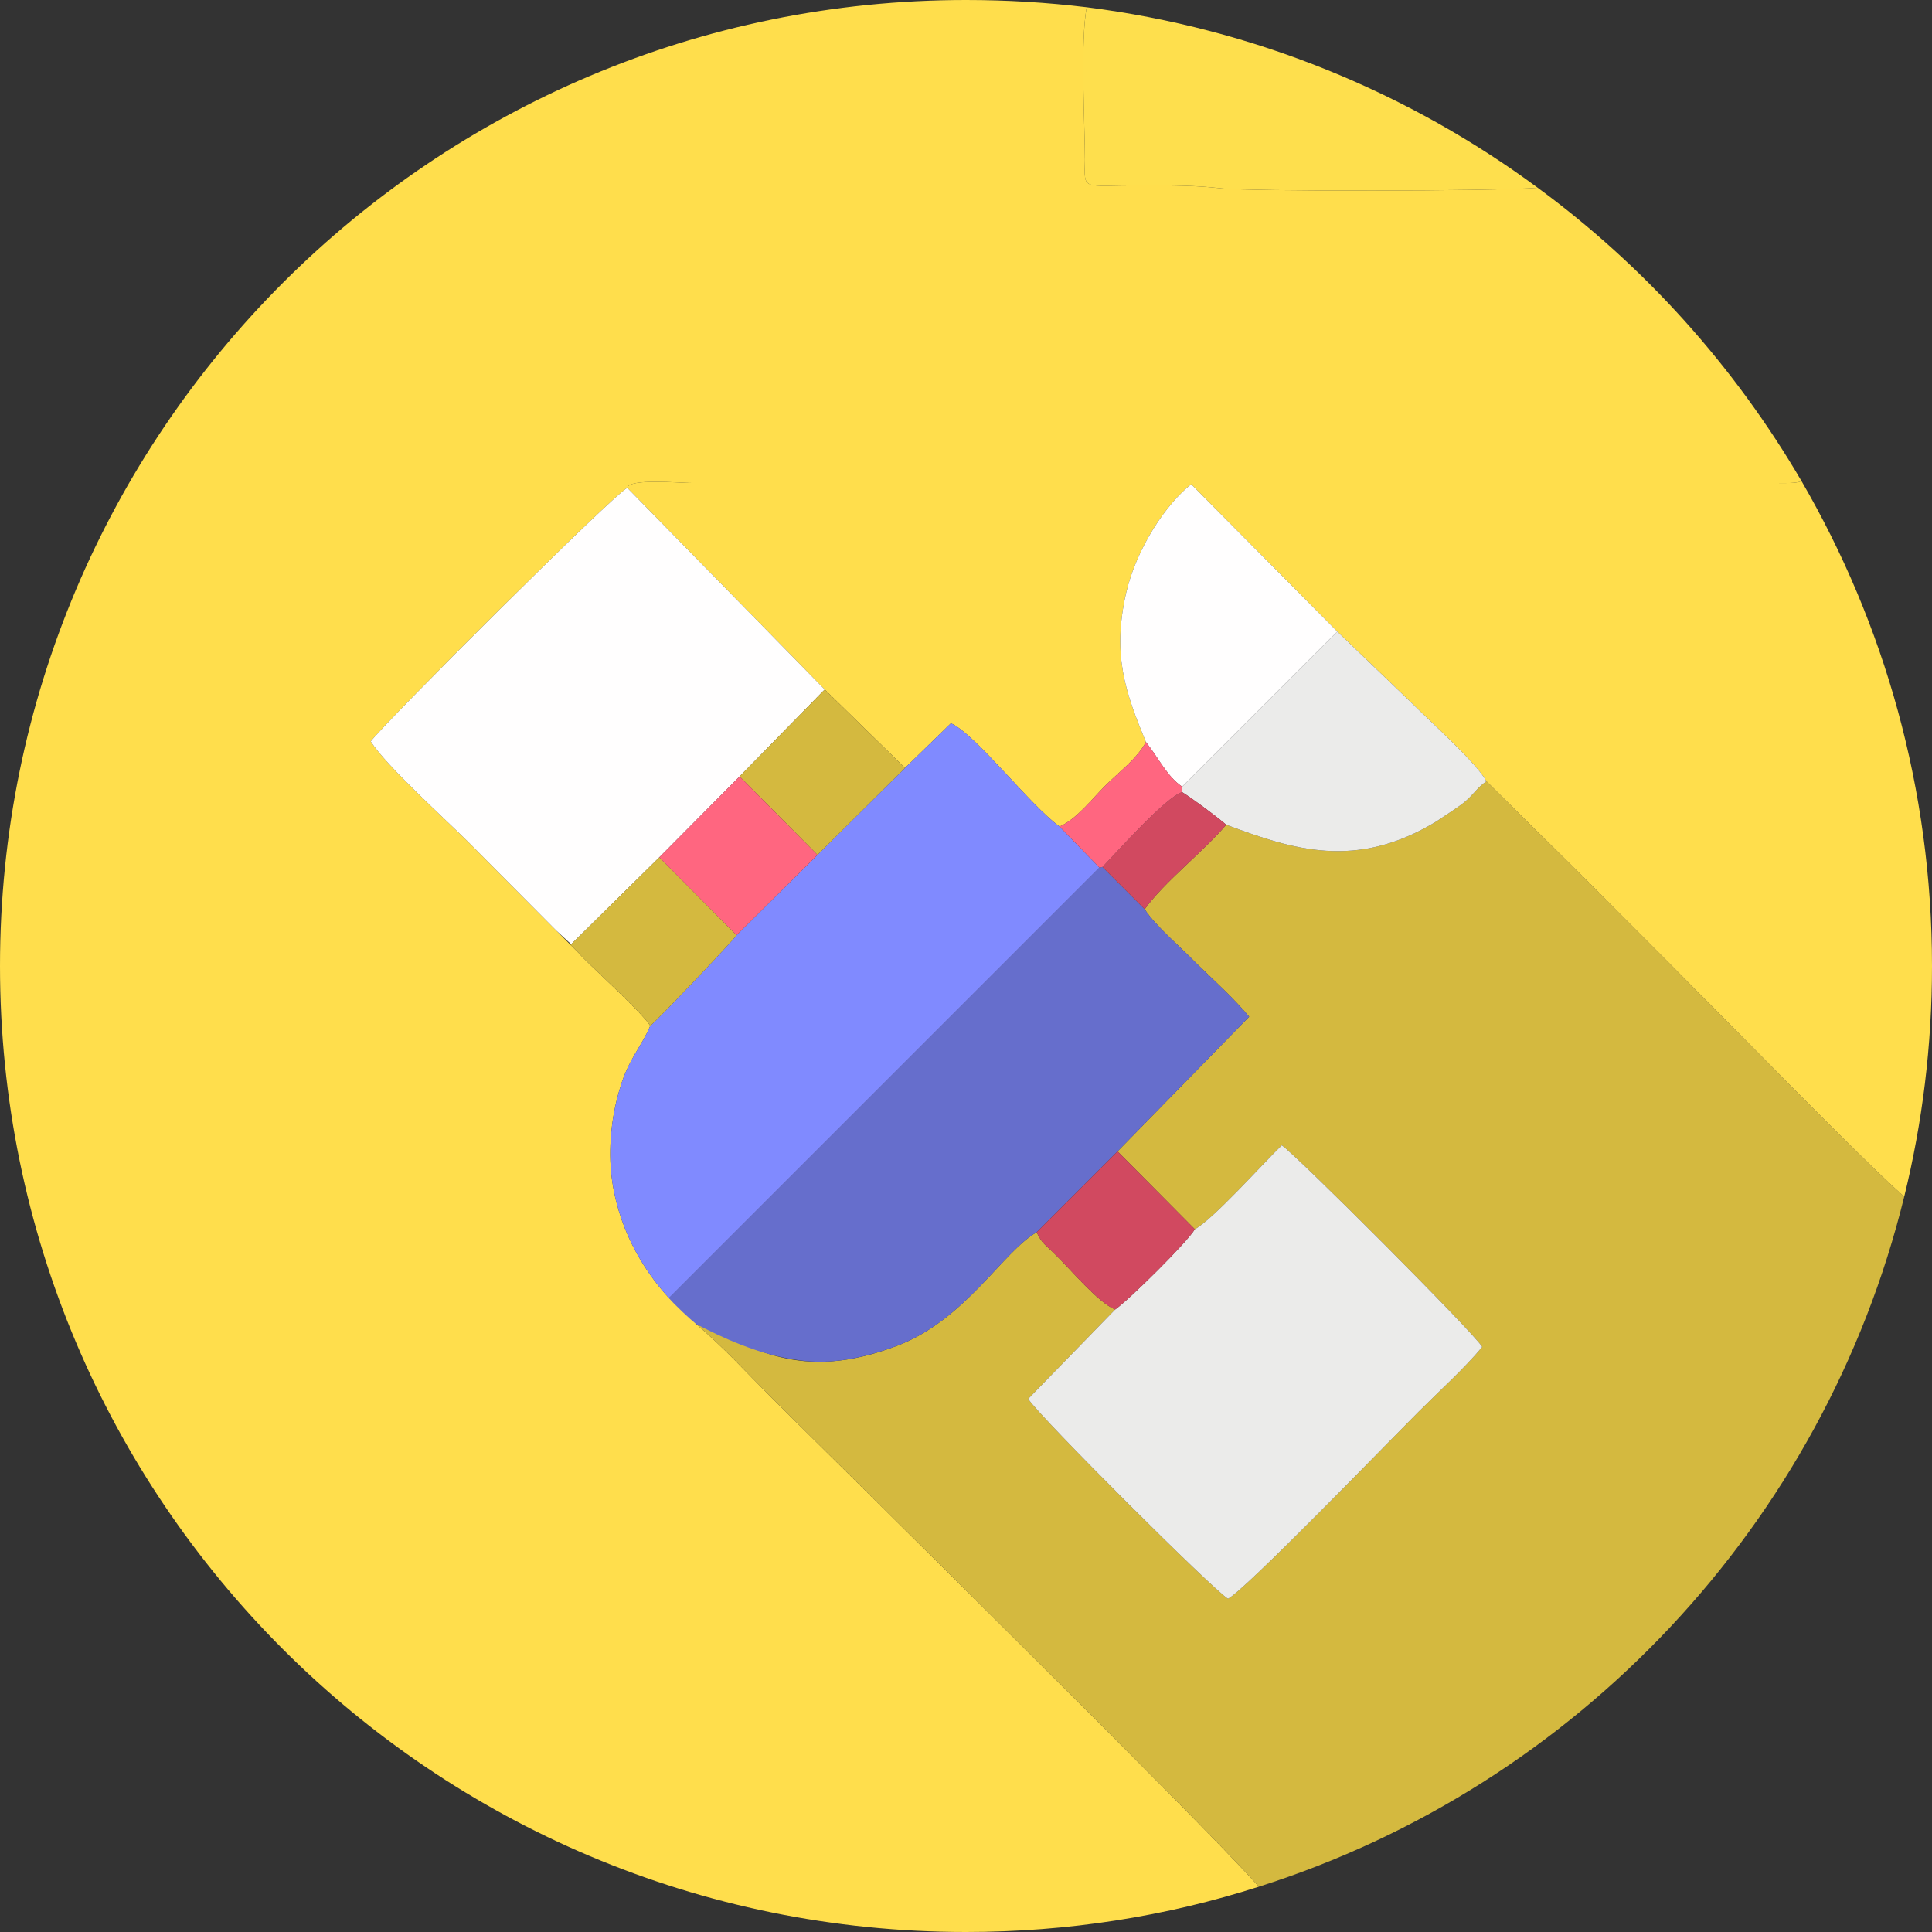
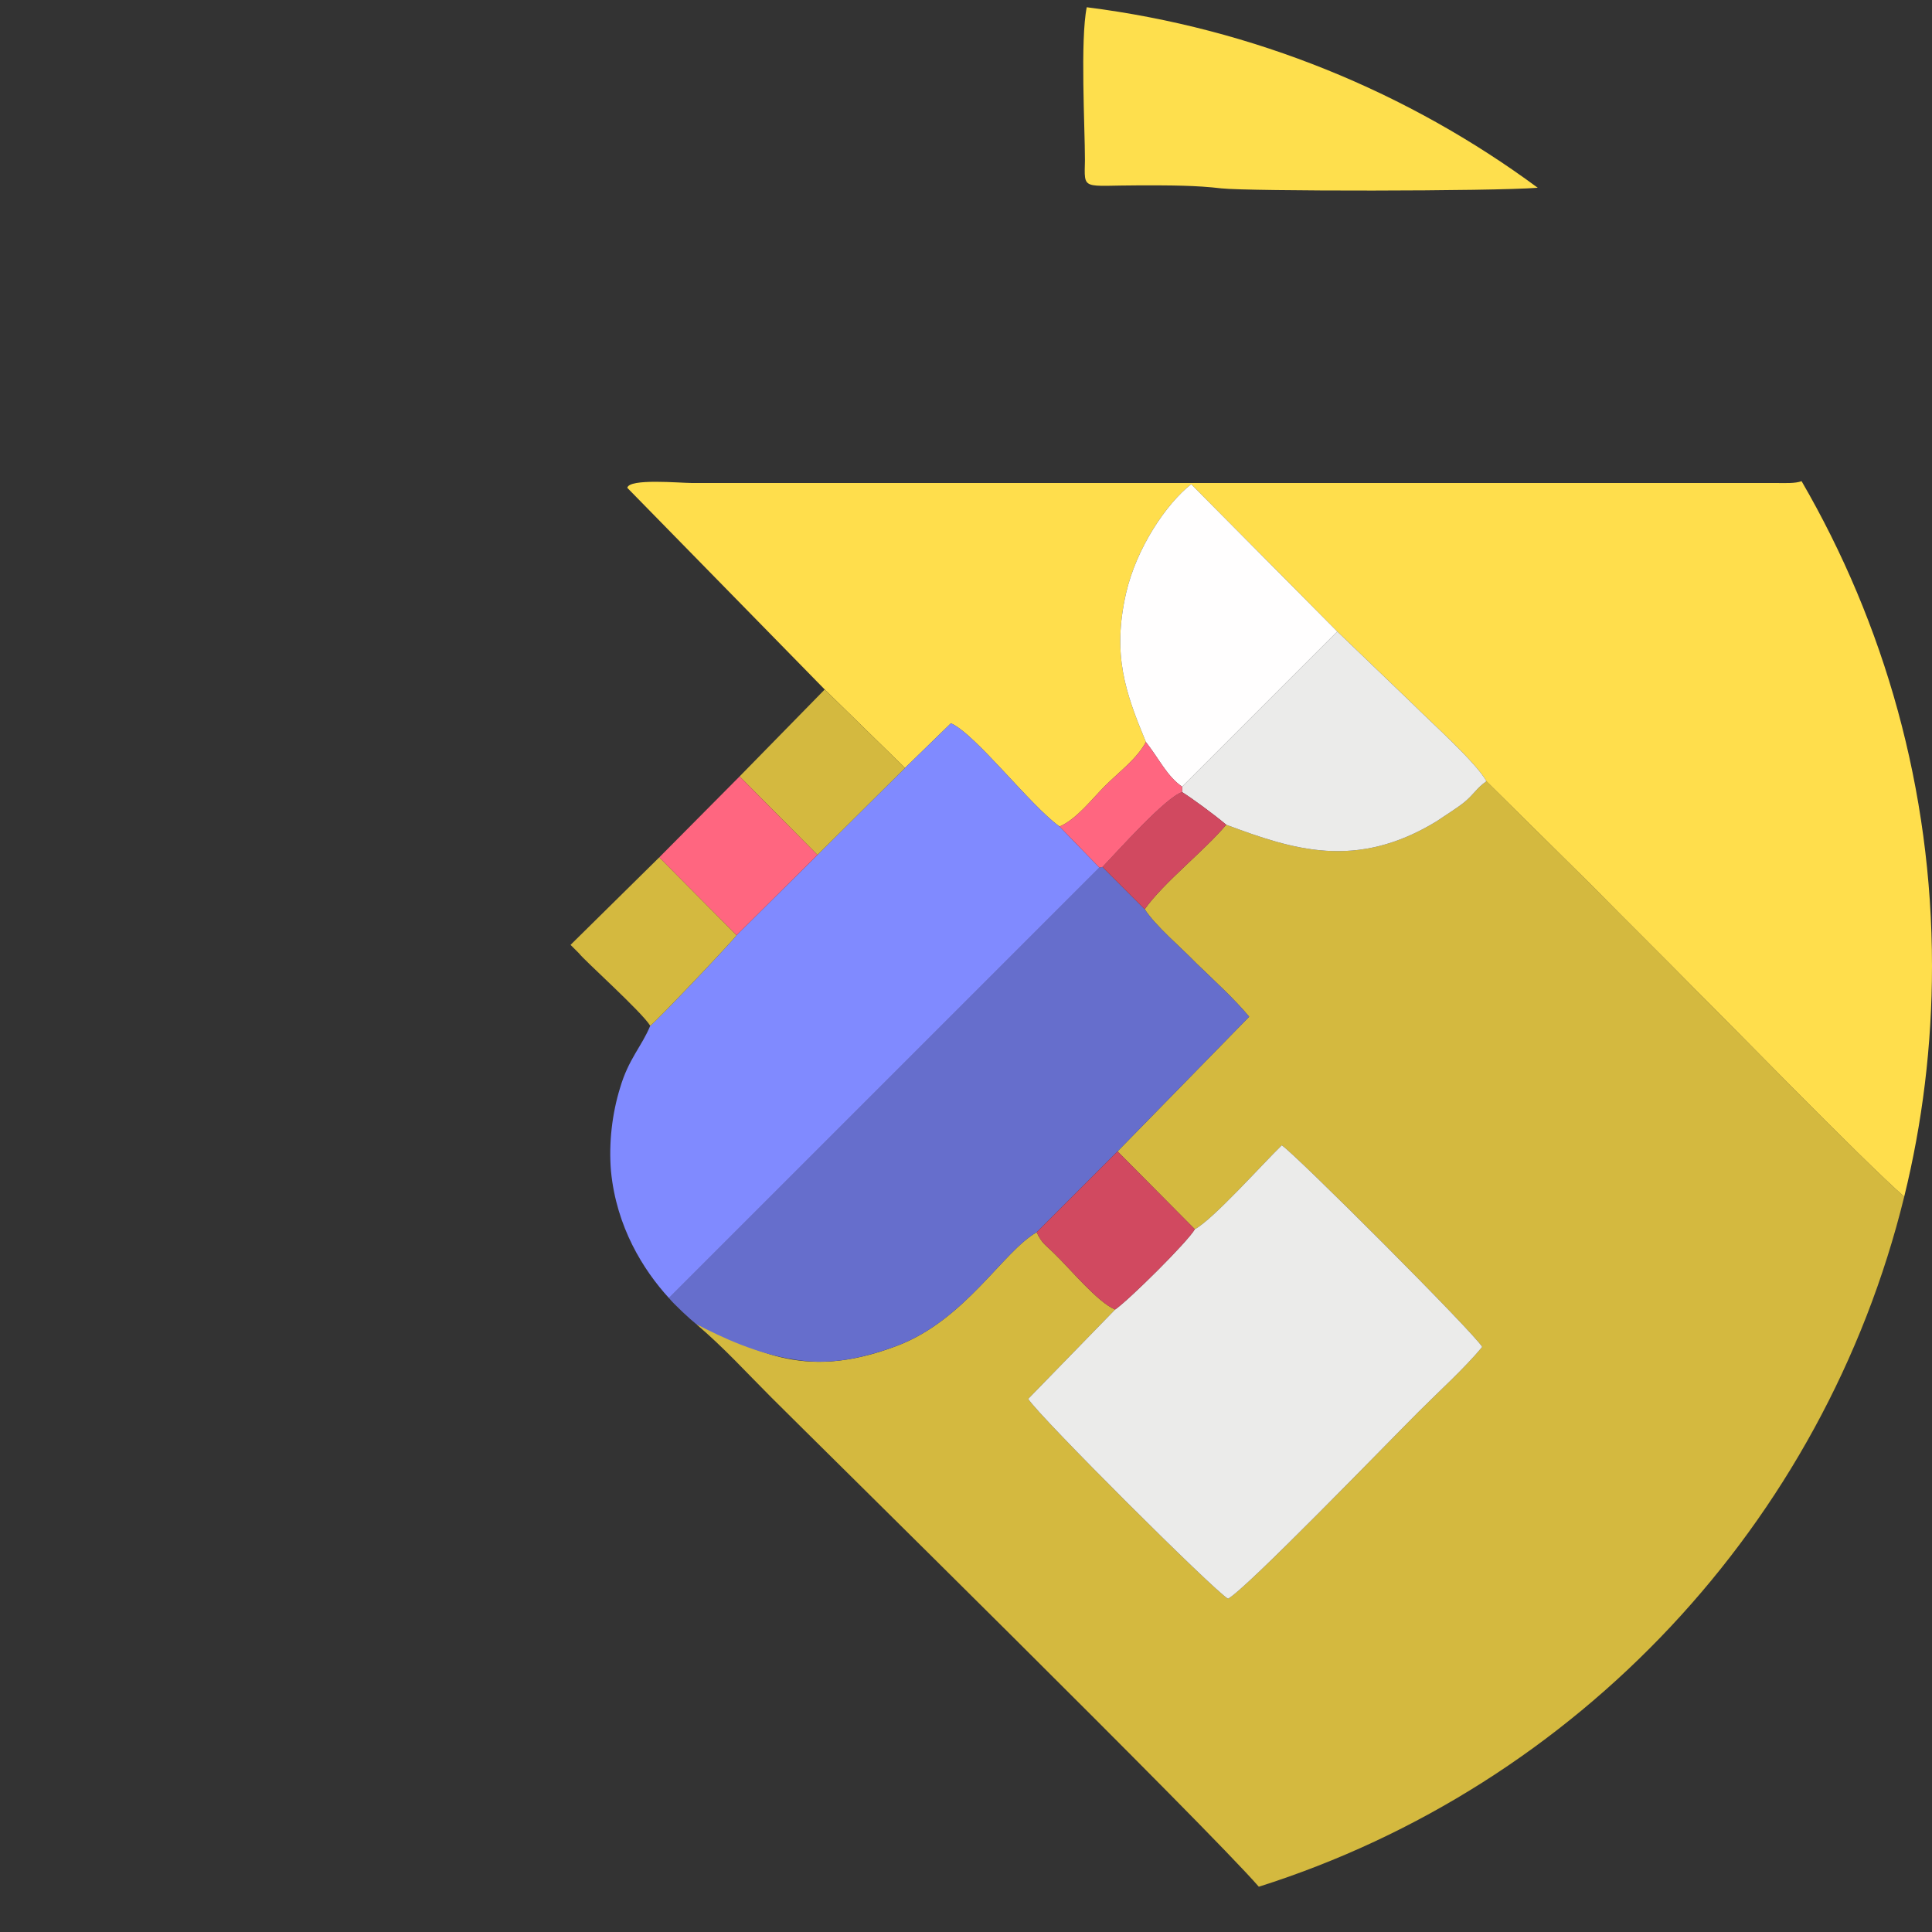
<svg xmlns="http://www.w3.org/2000/svg" xml:space="preserve" width="32px" height="32px" version="1.1" style="shape-rendering:geometricPrecision; text-rendering:geometricPrecision; image-rendering:optimizeQuality; fill-rule:evenodd; clip-rule:evenodd" viewBox="0 0 32 32">
  <rect x="0" y="0" width="32" height="32" fill="#333333" stroke="none" />
  <defs>
    <style type="text/css">
   
    .fil2 {fill:#666ECC}
    .fil3 {fill:#808AFF}
    .fil7 {fill:#D14960}
    .fil1 {fill:#D4B93F}
    .fil5 {fill:#EBEBEA}
    .fil6 {fill:#FEDF4D}
    .fil8 {fill:#FF6680}
    .fil0 {fill:#FFDE4C}
    .fil4 {fill:#FFFEFE}
   
  </style>
  </defs>
  <g id="Layer_x0020_1">
    <g id="_1888232592768">
-       <path class="fil0" d="M20.85 31.25c-0.86,-0.99 -7.28,-7.31 -8.08,-8.11 -0.42,-0.42 -0.77,-0.81 -1.24,-1.21 -0.05,-0.1 -0.34,-0.36 -0.45,-0.43 -0.43,-0.47 -0.87,-1.18 -0.96,-2.1 -0.04,-0.47 0.02,-0.96 0.15,-1.38 0.14,-0.48 0.36,-0.69 0.5,-1.03 -0.14,-0.23 -1.1,-1.09 -1.18,-1.2l-0.38 -0.38 -1.44 -1.45c-0.39,-0.39 -1.36,-1.26 -1.63,-1.68 0.28,-0.36 4.01,-4.08 4.25,-4.2 0.03,-0.16 0.87,-0.08 1.07,-0.08l17.95 0c0.16,0 0.32,0.01 0.43,-0.03 -1.11,-1.9 -2.6,-3.56 -4.37,-4.86 -0.75,0.06 -4.78,0.06 -5.24,0.01 -0.42,-0.05 -0.83,-0.05 -1.34,-0.05 -0.98,0 -0.93,0.1 -0.92,-0.42 0,-0.53 -0.08,-1.99 0.03,-2.53 -0.66,-0.08 -1.32,-0.12 -2,-0.12 -8.84,0 -16,7.16 -16,16 0,8.84 7.16,16 16,16 1.69,0 3.32,-0.26 4.85,-0.75z" />
      <path class="fil1" d="M20.31 13.66c-0.36,0.43 -1.04,0.96 -1.35,1.4 0.18,0.28 0.6,0.63 0.86,0.9 0.29,0.28 0.63,0.59 0.87,0.88l-2.18 2.23 1.28 1.29c0.3,-0.16 1.12,-1.08 1.44,-1.39 0.21,0.13 3.21,3.13 3.32,3.34 -0.3,0.36 -0.7,0.72 -1.05,1.07 -0.55,0.55 -2.87,2.95 -3.16,3.1 -0.23,-0.13 -3.11,-3 -3.31,-3.31l1.44 -1.48c-0.29,-0.12 -0.75,-0.68 -1,-0.92 -0.16,-0.16 -0.21,-0.17 -0.3,-0.36 -0.56,0.32 -1.18,1.45 -2.31,1.88 -1.63,0.62 -2.39,0.01 -3.33,-0.36 0.47,0.4 0.82,0.79 1.24,1.21 0.8,0.8 7.22,7.12 8.08,8.11 5.27,-1.67 9.36,-6.01 10.69,-11.43 -0.67,-0.58 -3.11,-3.09 -3.43,-3.4 -0.6,-0.61 -1.16,-1.16 -1.76,-1.77l-1.73 -1.71c-0.16,0.11 -0.21,0.22 -0.37,0.35 -0.11,0.09 -0.32,0.22 -0.45,0.31 -1.34,0.82 -2.39,0.47 -3.49,0.06z" />
      <path class="fil0" d="M10.39 8.08l3.27 3.34 1.33 1.3 0.76 -0.74c0.41,0.18 1.32,1.37 1.8,1.71 0.28,-0.12 0.54,-0.46 0.75,-0.67 0.24,-0.24 0.53,-0.45 0.68,-0.73 -0.34,-0.82 -0.56,-1.44 -0.33,-2.46 0.17,-0.75 0.67,-1.49 1.08,-1.81l2.42 2.44 1.26 1.21c0.29,0.29 1.05,0.97 1.21,1.27l1.73 1.71c0.6,0.61 1.16,1.16 1.76,1.77 0.32,0.31 2.76,2.82 3.43,3.4 0.3,-1.22 0.46,-2.5 0.46,-3.82 0,-2.93 -0.79,-5.67 -2.16,-8.03 -0.11,0.04 -0.27,0.03 -0.43,0.03l-17.95 0c-0.2,0 -1.04,-0.08 -1.07,0.08z" />
      <path class="fil2" d="M11.08 21.5c0.08,0.1 0.36,0.36 0.45,0.43 0,0 0,0 0,0 0.42,0.22 1.02,0.5 1.64,0.59 0.46,0.08 0.99,0.03 1.69,-0.23 1.13,-0.43 1.75,-1.56 2.31,-1.88l1.34 -1.34 2.18 -2.23c-0.24,-0.29 -0.58,-0.6 -0.87,-0.88 -0.26,-0.27 -0.68,-0.62 -0.86,-0.9l-0.7 -0.7 -0.05 0.01 -7.13 7.13z" />
      <path class="fil3" d="M14.99 12.72l-1.45 1.44 -1.34 1.33c-0.04,0.07 -1.31,1.41 -1.43,1.5 -0.14,0.34 -0.36,0.55 -0.5,1.03 -0.13,0.42 -0.19,0.91 -0.15,1.38 0.09,0.92 0.53,1.63 0.96,2.1l7.13 -7.13 -0.66 -0.68c-0.48,-0.34 -1.39,-1.53 -1.8,-1.71l-0.76 0.74z" />
-       <path class="fil4" d="M9.46 15.64l1.46 -1.44 1.33 -1.34 1.41 -1.44 -3.27 -3.34c-0.24,0.12 -3.97,3.84 -4.25,4.2 0.27,0.42 1.24,1.29 1.63,1.68l1.44 1.45 0.25 0.23z" />
      <path class="fil5" d="M19.79 20.36c-0.12,0.21 -1.09,1.17 -1.32,1.33l-1.44 1.48c0.2,0.31 3.08,3.18 3.31,3.31 0.29,-0.15 2.61,-2.55 3.16,-3.1 0.35,-0.35 0.75,-0.71 1.05,-1.07 -0.11,-0.21 -3.11,-3.21 -3.32,-3.34 -0.32,0.31 -1.14,1.23 -1.44,1.39z" />
      <path class="fil6" d="M18 0.12c-0.11,0.54 -0.03,2 -0.03,2.53 -0.01,0.52 -0.06,0.42 0.92,0.42 0.51,0 0.92,0 1.34,0.05 0.46,0.05 4.49,0.05 5.24,-0.01 -2.14,-1.58 -4.7,-2.64 -7.47,-2.99z" />
      <path class="fil5" d="M19.58 13.03l0 0.09c0.16,0.1 0.53,0.37 0.73,0.54 1.1,0.41 2.15,0.76 3.49,-0.06 0.13,-0.09 0.34,-0.22 0.45,-0.31 0.16,-0.13 0.21,-0.24 0.37,-0.35 -0.16,-0.3 -0.92,-0.98 -1.21,-1.27l-1.26 -1.21 -2.57 2.57z" />
      <path class="fil4" d="M18.98 12.29c0.22,0.28 0.35,0.57 0.6,0.74l2.57 -2.57 -2.42 -2.44c-0.41,0.32 -0.91,1.06 -1.08,1.81 -0.23,1.02 -0.01,1.64 0.33,2.46z" />
      <path class="fil1" d="M9.45 15.65l0.14 0.14c0.08,0.11 1.04,0.97 1.18,1.2 0.12,-0.09 1.39,-1.43 1.43,-1.5l-1.28 -1.29 -1.47 1.45z" />
      <polygon class="fil1" points="12.25,12.86 13.54,14.16 14.99,12.72 13.66,11.42 " />
      <path class="fil7" d="M17.17 20.41c0.09,0.19 0.14,0.2 0.3,0.36 0.25,0.24 0.71,0.8 1,0.92 0.23,-0.16 1.2,-1.12 1.32,-1.33l-1.28 -1.29 -1.34 1.34z" />
      <polygon class="fil8" points="10.92,14.2 12.2,15.49 13.54,14.16 12.25,12.86 " />
      <path class="fil7" d="M18.26 14.36l0.7 0.7c0.31,-0.44 0.99,-0.97 1.35,-1.4 -0.2,-0.17 -0.57,-0.44 -0.73,-0.54 -0.27,0.08 -1.08,0.99 -1.32,1.24z" />
      <path class="fil8" d="M17.55 13.69l0.66 0.68 0.05 -0.01c0.24,-0.25 1.05,-1.16 1.32,-1.24l0 -0.09c-0.25,-0.17 -0.38,-0.46 -0.6,-0.74 -0.15,0.28 -0.44,0.49 -0.68,0.73 -0.21,0.21 -0.47,0.55 -0.75,0.67z" />
    </g>
  </g>
</svg>